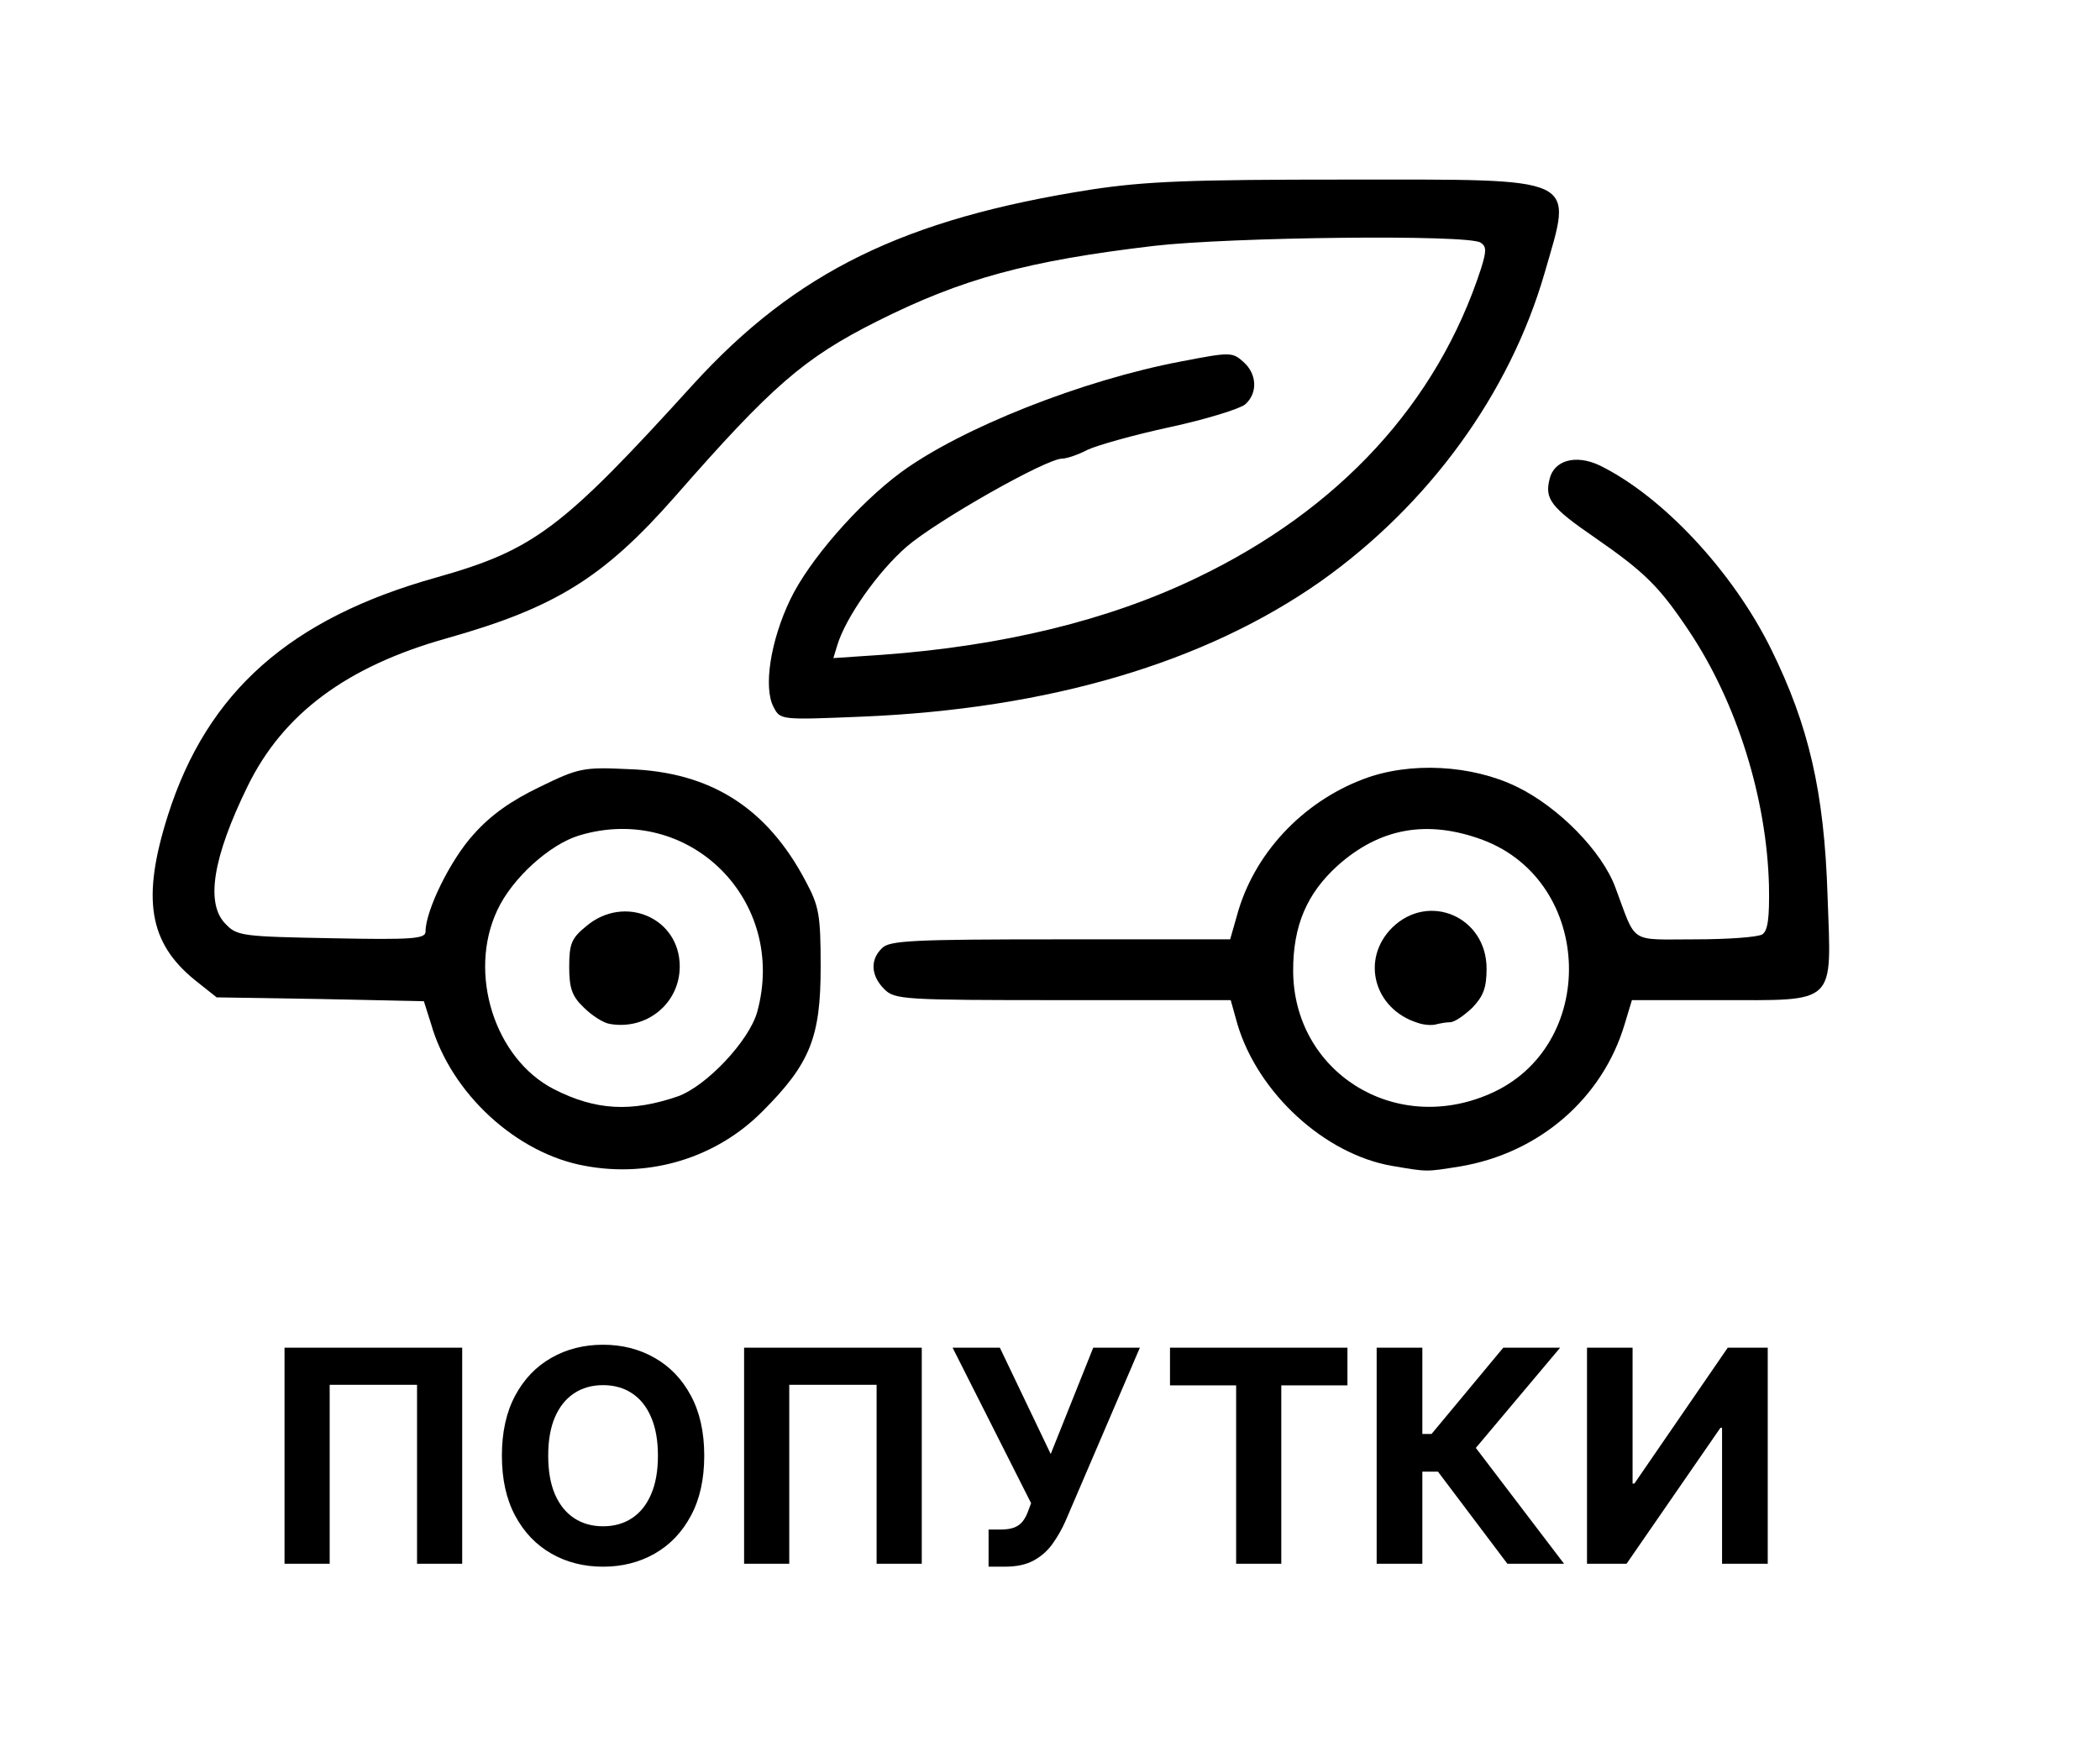
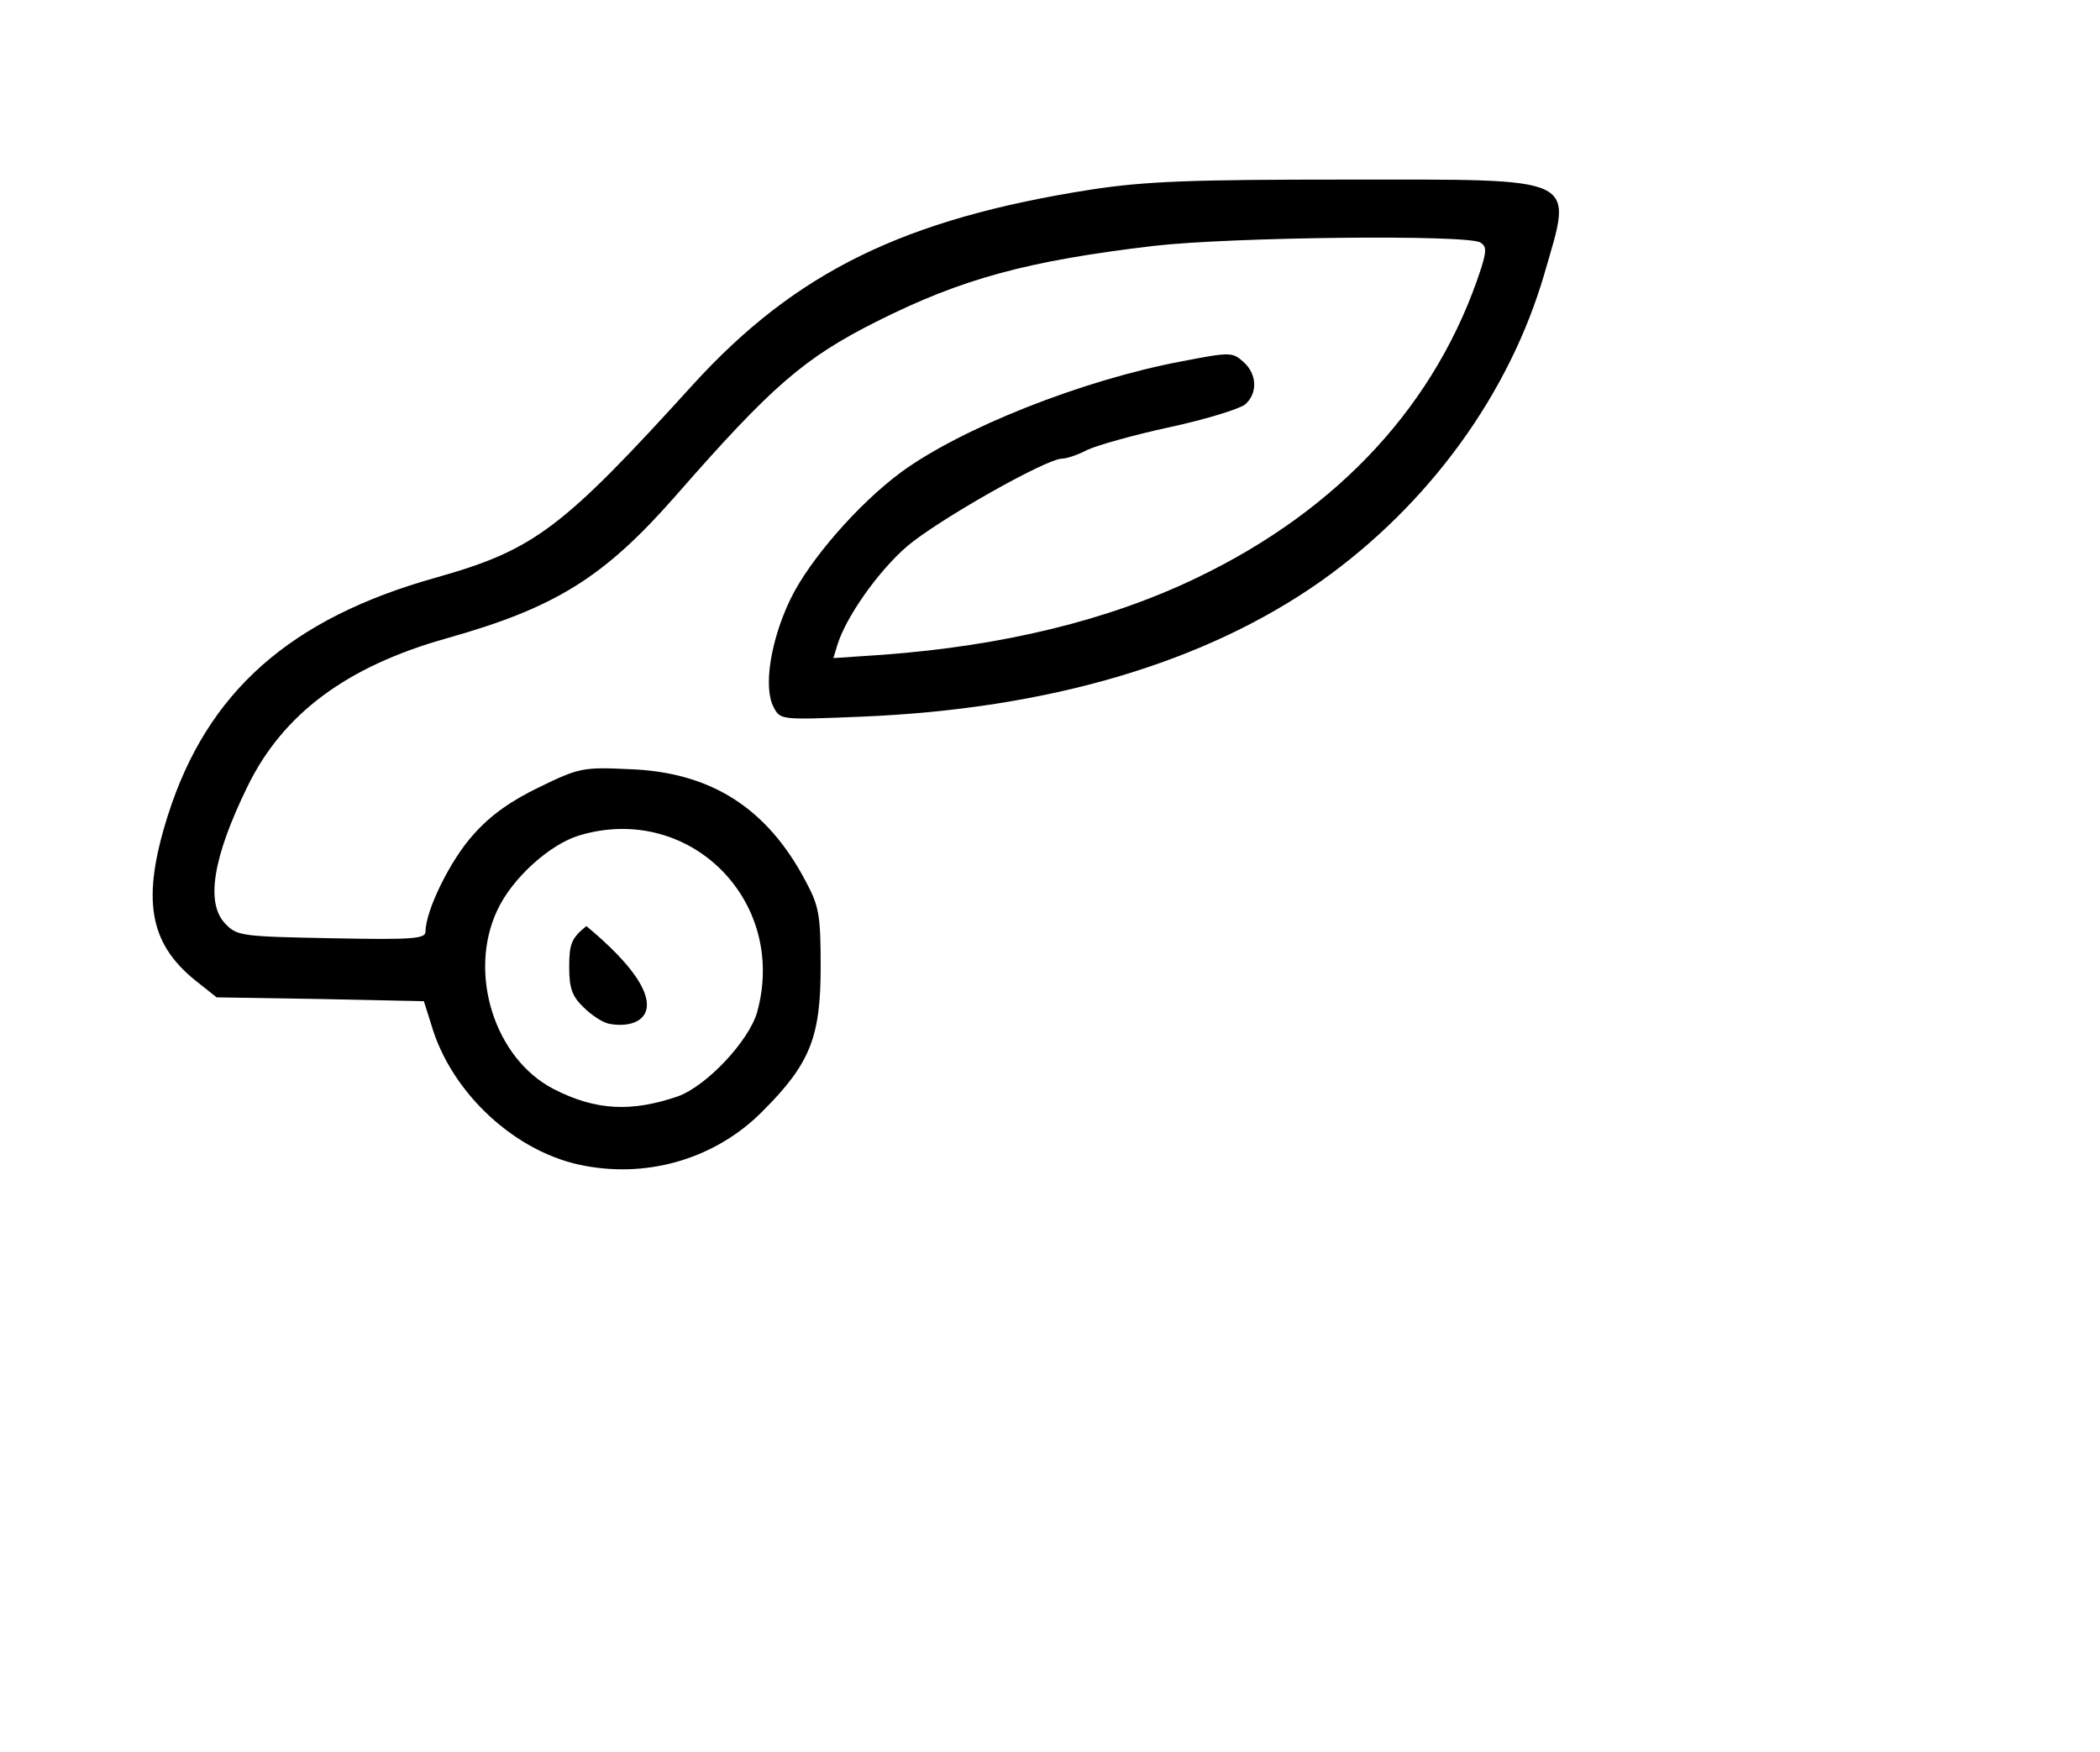
<svg xmlns="http://www.w3.org/2000/svg" width="380" height="317" viewBox="0 0 380 317" fill="none">
  <path d="M105.9 211C93.5 208.8 81.6 197.9 78 185.3L76.7 181.2L58 180.8L39.2 180.5L35.3 177.4C26.9 170.6 25.6 162.6 30.4 147.5C37.5 125.2 52.5 111.9 79 104.5C96.7 99.5 101.7 95.7 125.4 69.6C144 49.2 163.6 39.6 197.5 34.3C207.4 32.8 215.4 32.5 243.6 32.5C286.4 32.5 284.6 31.7 279.5 49.4C273.2 71.2 258.6 91.3 239 105.2C218.1 119.9 189.9 128.3 155.9 129.7C141.3 130.3 141.2 130.3 140 128C138.1 124.5 139.4 116 143 108.5C146.4 101.4 155.3 91.2 163 85.5C173.9 77.5 195.8 68.8 213.8 65.4C222.6 63.7 223 63.7 225 65.5C227.5 67.7 227.6 71.2 225.3 73.2C224.3 74 218.2 75.9 211.7 77.3C205.2 78.7 198.5 80.6 196.8 81.4C195.1 82.3 193 83 192.2 83C189.3 83 169.6 94.2 164.1 98.9C158.8 103.5 153 111.8 151.5 116.8L150.8 119.1L159.7 118.5C181.4 116.9 200.5 112.3 216.5 104.6C242.4 92.2 260.1 72.9 268 48.6C269 45.4 269 44.6 267.9 43.9C265.6 42.4 222.6 42.9 208.8 44.5C186 47.2 174.1 50.4 158.6 58.2C145.5 64.8 139.7 69.8 122.2 89.8C109.2 104.6 100.4 110 80.9 115.5C62.7 120.6 51.2 129.2 44.8 142.3C38.5 155.2 37.1 163.6 40.9 167.3C42.9 169.4 44.1 169.5 60 169.8C74.7 170.1 77 169.9 77 168.6C77 164.8 81.5 155.6 85.7 151C88.8 147.5 92.5 144.9 97.7 142.4C104.7 139 105.5 138.8 113.8 139.2C128.6 139.7 138.8 146.2 145.8 159.5C148.2 164 148.5 165.5 148.5 175C148.5 187.7 146.6 192.5 138 201.1C129.7 209.5 117.7 213.2 105.9 211ZM122.7 198.4C127.9 196.5 135.5 188.4 137 183.2C142.6 163 124.7 145.2 104.8 151.2C99.5 152.8 92.7 158.9 90 164.7C84.6 176.1 89.5 191.6 100.2 197.1C107.8 201 114.3 201.3 122.7 198.4Z" fill="currentColor" />
-   <path d="M110.3 185.3C109.1 185.1 107 183.7 105.6 182.3C103.5 180.3 103 178.8 103 175C103 170.8 103.4 169.8 106.1 167.6C113 161.8 123 166.1 123 174.9C123 181.6 117 186.5 110.3 185.3Z" fill="currentColor" />
-   <path d="M251.9 211C239.7 208.9 227.6 197.8 223.9 185.3L222.7 181H192.3C163.3 181 161.9 180.9 160 179C157.6 176.6 157.4 173.7 159.6 171.6C160.9 170.2 165.3 170 191.9 170H222.6L223.8 165.8C226.8 154.6 235.6 145.2 246.7 141C255.1 137.8 266.3 138.4 274.5 142.4C282.1 146.1 289.9 154.1 292.3 160.6C296.2 171 294.6 170 306.7 170C312.7 170 318.1 169.6 318.9 169.1C319.9 168.4 320.2 166.2 320.1 160.3C319.7 144.5 314.3 127.2 305.7 114.3C300.3 106.2 297.7 103.6 288.6 97.3C280.6 91.8 279.5 90.3 280.4 86.7C281.2 83.3 285.1 82.2 289.4 84.2C300.7 89.7 313.5 103.3 320.5 117.5C327.3 131.3 330.1 143.3 330.7 162.1C331.4 182.1 332.6 181 310.9 181H295.3L294 185.3C290 198.8 278.5 208.7 264.2 211.1C257.9 212.1 258.4 212.1 251.9 211ZM269.5 198C289.3 189.5 288.5 159.6 268.3 152C258.3 148.3 249.7 149.8 242 156.7C236.5 161.7 234 167.5 234 175.6C234 193.9 252.2 205.5 269.5 198Z" fill="currentColor" />
-   <path d="M256.5 185.1C248.6 182.6 246.2 173.6 251.9 167.9C258.5 161.4 269 165.9 269 175.3C269 178.8 268.4 180.3 266.4 182.4C264.9 183.8 263.2 185 262.4 185C261.7 185 260.6 185.2 259.8 185.4C259.1 185.6 257.6 185.5 256.5 185.1Z" fill="currentColor" />
-   <path d="M83.635 243.902V283H75.465V250.622H59.657V283H51.486V243.902H83.635ZM127.435 263.451C127.435 267.715 126.627 271.342 125.01 274.333C123.407 277.324 121.218 279.608 118.443 281.186C115.681 282.752 112.576 283.535 109.127 283.535C105.652 283.535 102.534 282.745 99.772 281.167C97.01 279.589 94.828 277.305 93.224 274.314C91.62 271.323 90.818 267.702 90.818 263.451C90.818 259.187 91.62 255.56 93.224 252.569C94.828 249.578 97.01 247.3 99.772 245.735C102.534 244.156 105.652 243.367 109.127 243.367C112.576 243.367 115.681 244.156 118.443 245.735C121.218 247.3 123.407 249.578 125.01 252.569C126.627 255.56 127.435 259.187 127.435 263.451ZM119.054 263.451C119.054 260.689 118.64 258.36 117.813 256.464C116.998 254.567 115.847 253.129 114.358 252.149C112.868 251.169 111.125 250.679 109.127 250.679C107.128 250.679 105.385 251.169 103.896 252.149C102.407 253.129 101.248 254.567 100.421 256.464C99.607 258.36 99.199 260.689 99.199 263.451C99.199 266.213 99.607 268.542 100.421 270.438C101.248 272.335 102.407 273.773 103.896 274.753C105.385 275.733 107.128 276.223 109.127 276.223C111.125 276.223 112.868 275.733 114.358 274.753C115.847 273.773 116.998 272.335 117.813 270.438C118.64 268.542 119.054 266.213 119.054 263.451ZM166.795 243.902V283H158.625V250.622H142.817V283H134.646V243.902H166.795ZM178.885 283.535V276.815H181.004C182.06 276.815 182.913 276.687 183.562 276.433C184.211 276.165 184.727 275.777 185.108 275.268C185.503 274.746 185.834 274.097 186.101 273.321L186.578 272.042L172.375 243.902H180.928L190.129 263.145L197.823 243.902H206.261L192.783 275.325C192.134 276.776 191.364 278.125 190.473 279.373C189.595 280.62 188.468 281.625 187.094 282.389C185.719 283.153 183.963 283.535 181.825 283.535H178.885ZM211.712 250.717V243.902H243.823V250.717H231.853V283H223.682V250.717H211.712ZM272.764 283L260.203 266.334H257.377V283H249.111V243.902H257.377V259.518H259.038L272.02 243.902H282.31L267.056 262.038L283.016 283H272.764ZM287.173 243.902H295.42V268.491H295.745L312.64 243.902H319.876V283H311.61V258.392H311.323L294.332 283H287.173V243.902Z" fill="currentColor" />
+   <path d="M110.3 185.3C109.1 185.1 107 183.7 105.6 182.3C103.5 180.3 103 178.8 103 175C103 170.8 103.4 169.8 106.1 167.6C123 181.6 117 186.5 110.3 185.3Z" fill="currentColor" />
</svg>